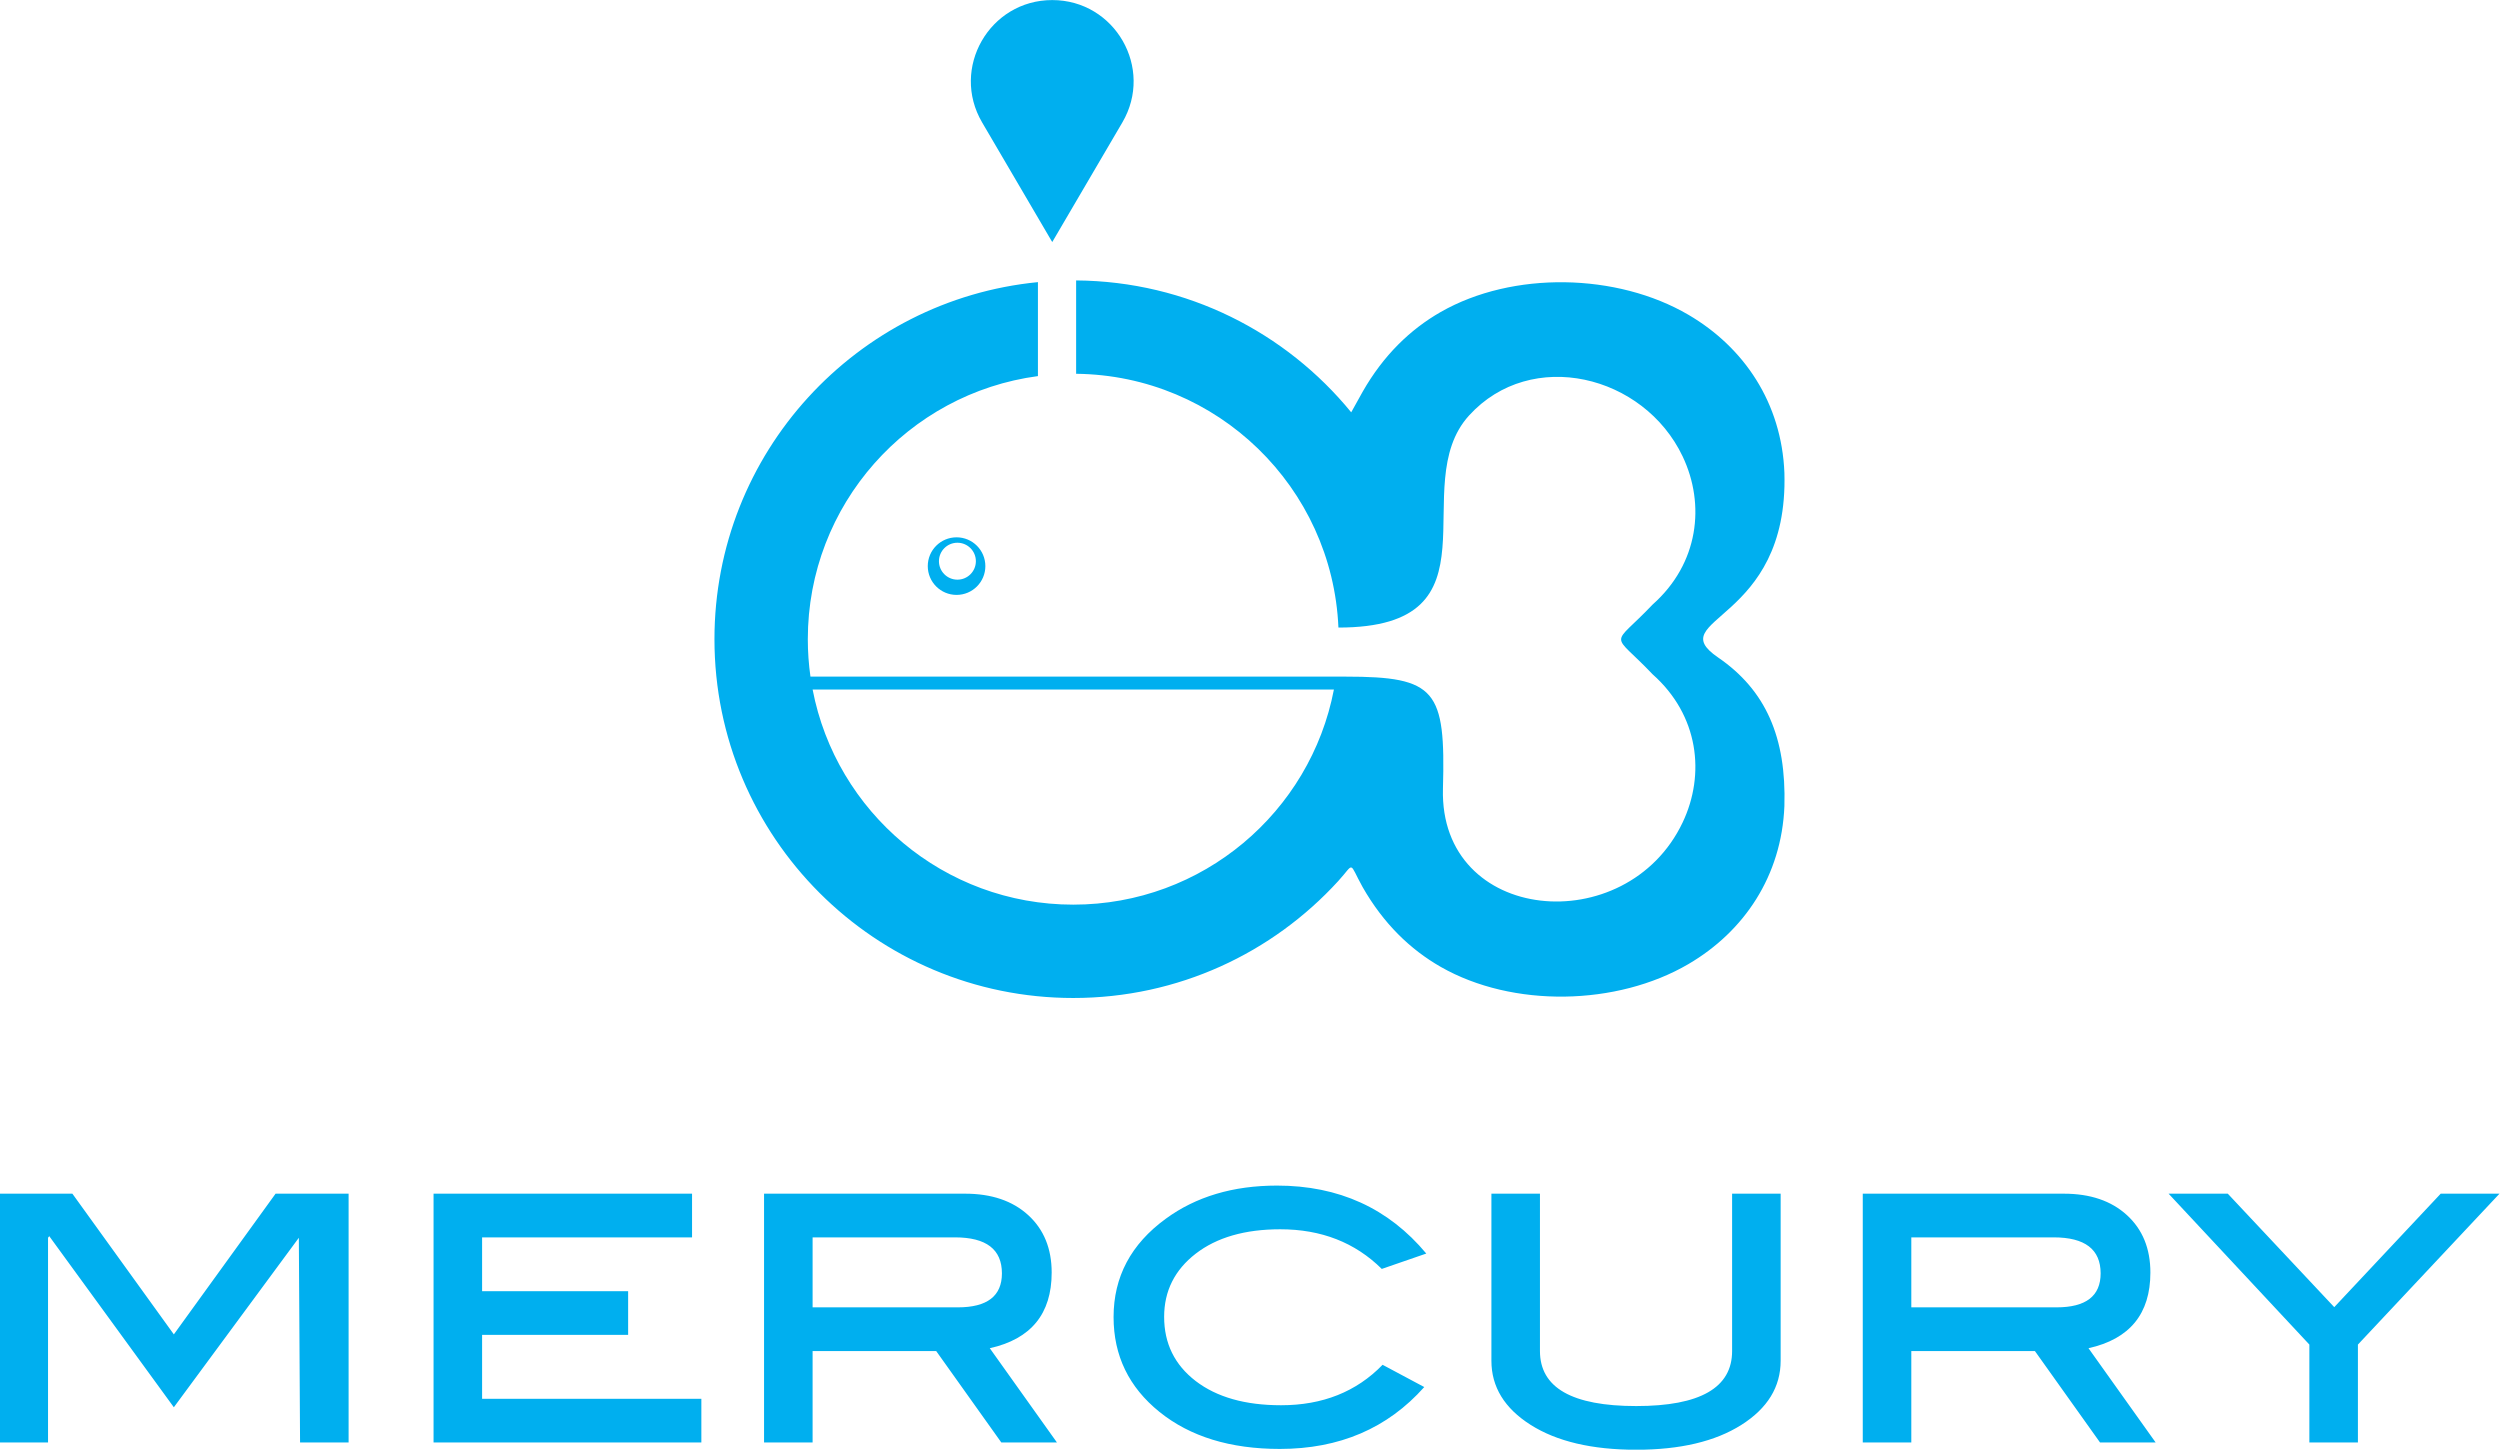
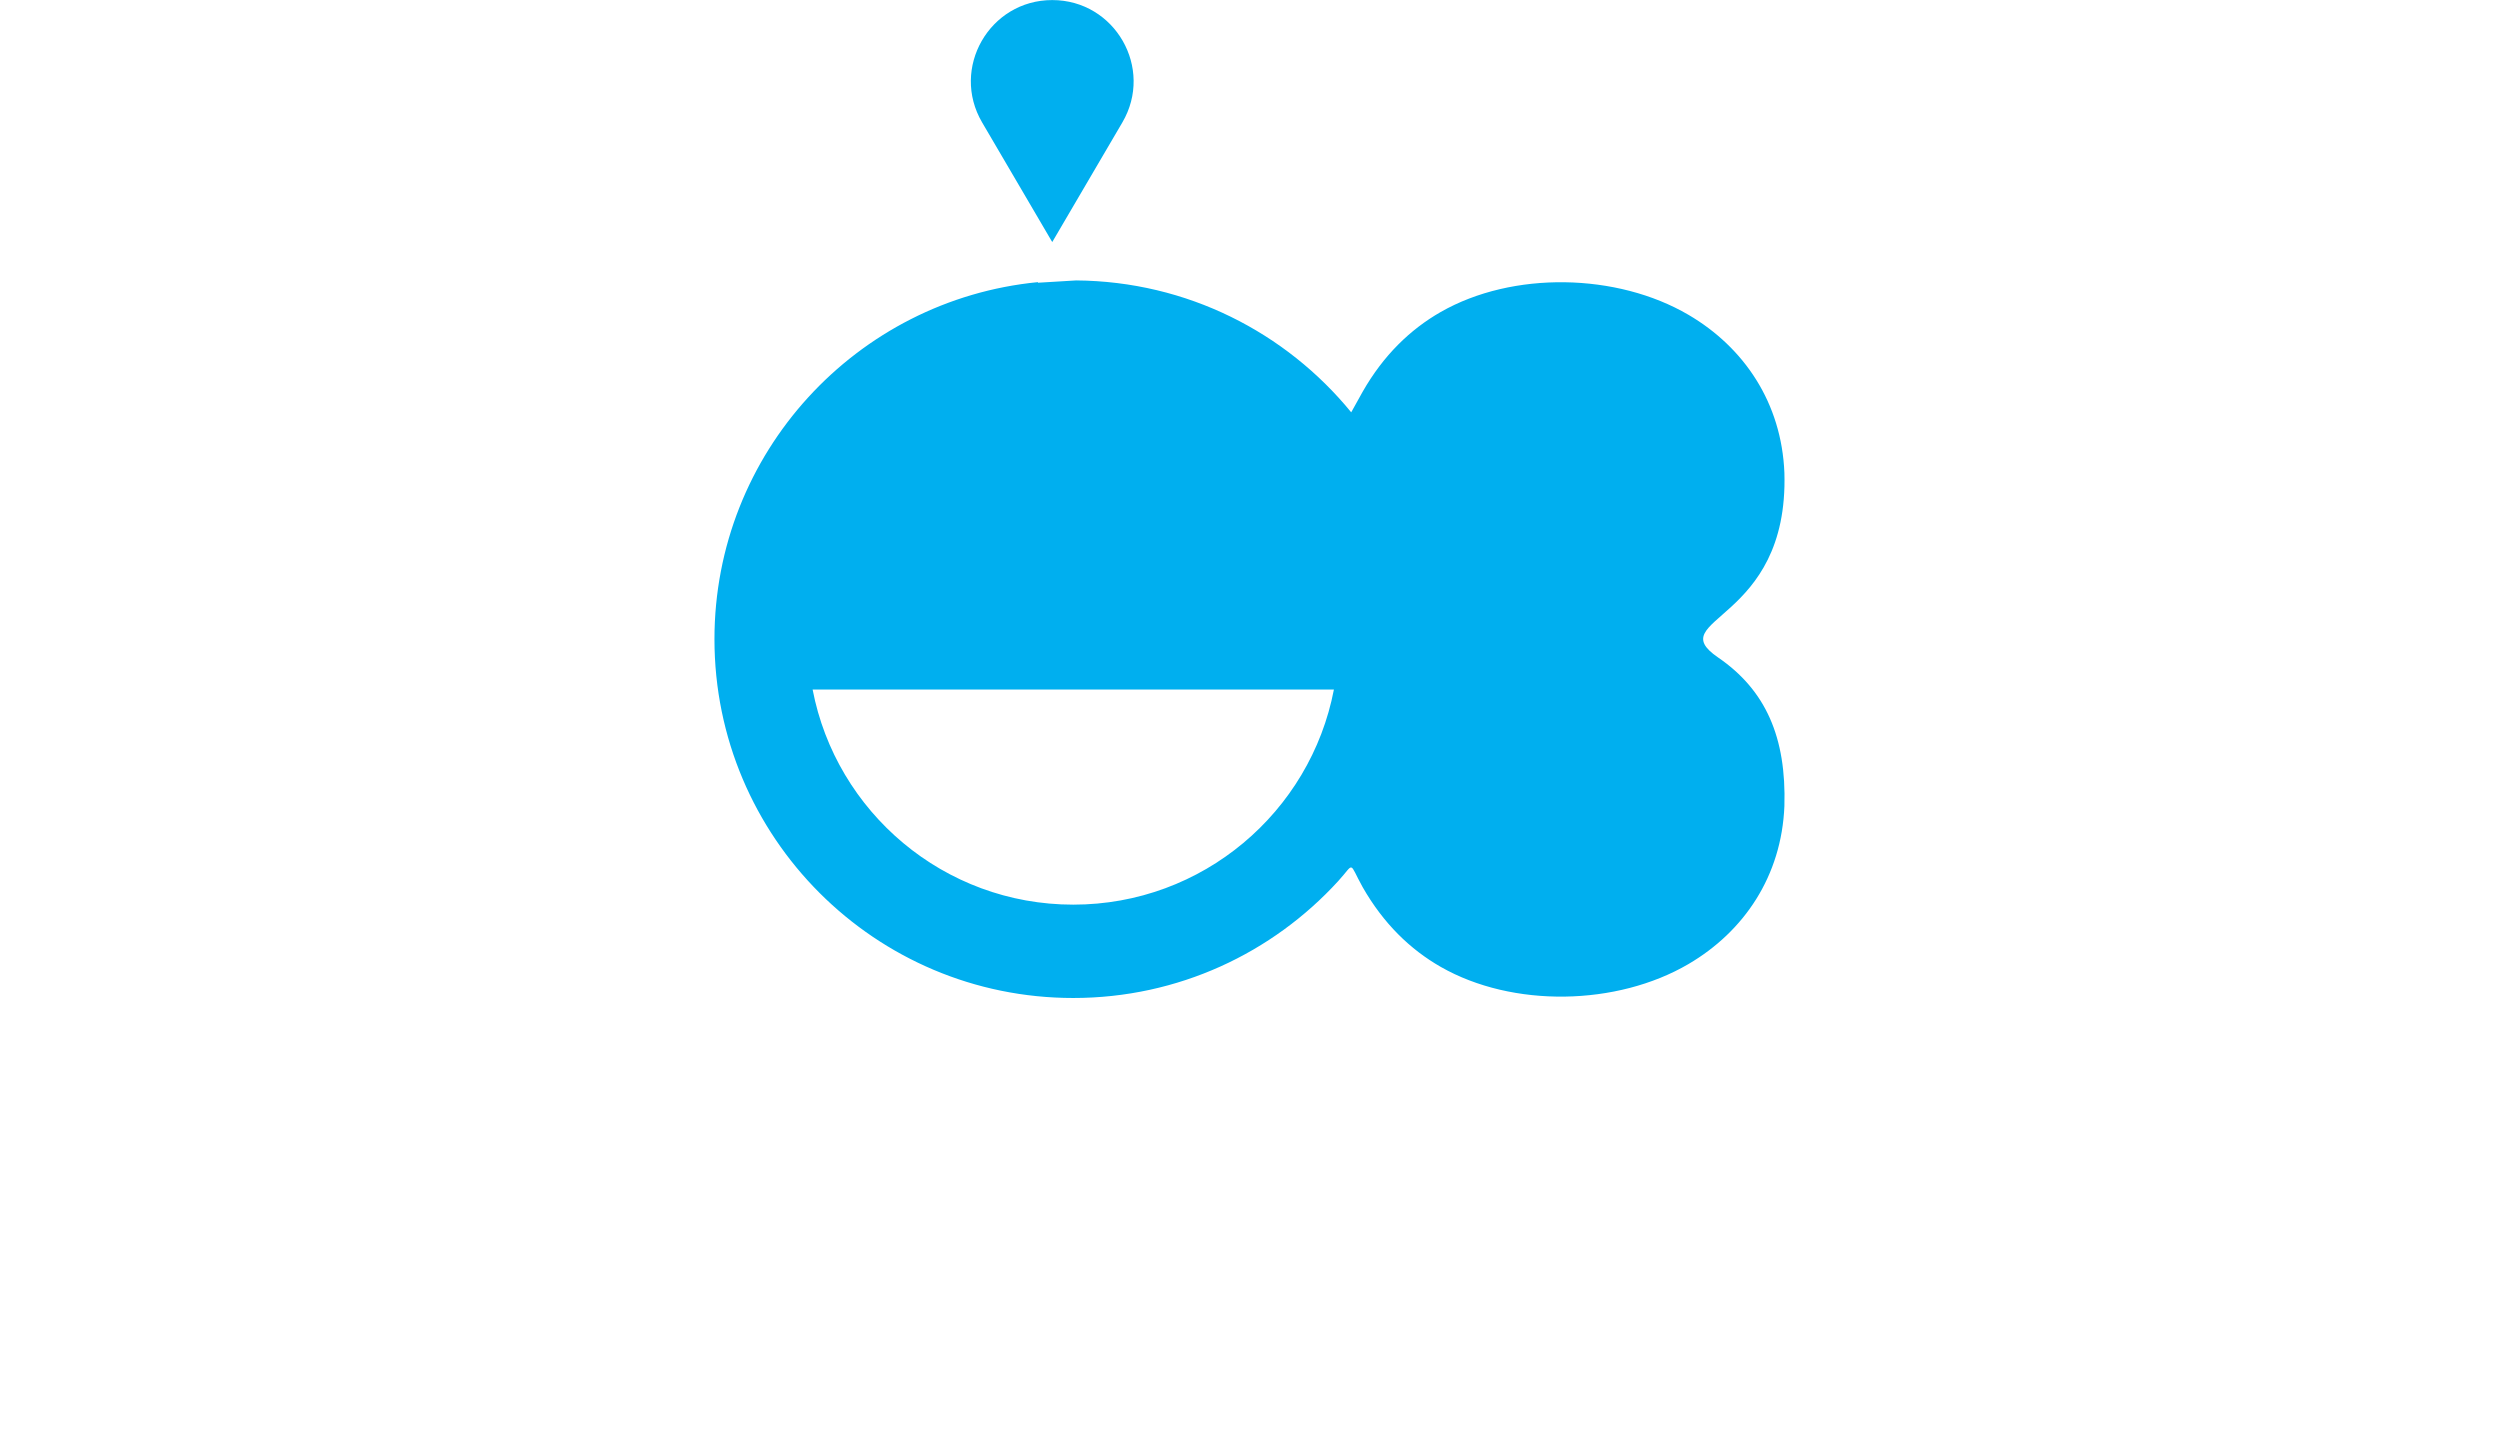
<svg xmlns="http://www.w3.org/2000/svg" xml:space="preserve" width="248.975mm" height="144.374mm" version="1.1" style="shape-rendering:geometricPrecision; text-rendering:geometricPrecision; image-rendering:optimizeQuality; fill-rule:evenodd; clip-rule:evenodd" viewBox="0 0 24897.5 14437.4">
  <defs>
    <style type="text/css">
   
    .fil0 {fill:#00AFEF}
    .fil1 {fill:#00AFEF;fill-rule:nonzero}
   
  </style>
  </defs>
  <g id="Слой_x0020_1">
    <g id="_1841478260880">
-       <path class="fil0" d="M10717.22 2792.76c1104.68,8.67 2089.92,518.55 2739.51,1313.52 37.96,-68.29 75.91,-136.59 113.87,-204.88 206.31,-361.65 473.12,-620.31 777.96,-794.5 717.22,-409.88 1755.39,-388.52 2466.74,28.19 554.1,324.59 927.63,876.57 955.52,1573.81 44.8,1497.47 -1234.72,1445.8 -660.66,1838.68 475.73,325.62 680.83,796.74 660.66,1479.74 -27.89,697.25 -401.42,1249.21 -955.52,1573.8 -711.35,416.71 -1749.52,438.08 -2466.74,28.2 -304.84,-174.21 -571.65,-432.86 -777.96,-794.51 -142.74,-256.83 -75.29,-244.15 -243.55,-59.91 -653.29,715.3 -1593.36,1164.13 -2638.46,1164.13 -1973.45,0 -3573.24,-1599.79 -3573.24,-3573.24 0,-1854.73 1413.13,-3379.25 3221.43,-3555.99l0 935.8c-1293.66,172.04 -2291.74,1279.49 -2291.74,2620.19 0,126.57 9.06,251 26.3,372.78 1776.67,0 3553.35,0 5330.02,0 902.62,0 996.21,132.46 969.05,1116.25 -37.13,1344.86 1827.99,1513.82 2387.4,335.42 227.32,-478.83 160.7,-1066.58 -299.26,-1474.71 -418.31,-440.33 -418.2,-254.63 0,-694.85 459.96,-408.13 526.58,-995.88 299.26,-1474.72 -386.43,-814.04 -1508.89,-1087.96 -2127.81,-407.53 -637.43,700.77 363.97,2111.56 -1300.52,2111.56 -60.22,-1396.78 -1204.2,-2512.44 -2612.26,-2527.41l0 -929.82zm2567.19 4074.05l-5191.63 0c234.16,1220.38 1307.17,2142.53 2595.81,2142.53 1288.65,0 2361.67,-922.15 2595.82,-2142.53z" />
-       <path class="fil0" d="M9526.39 5351.16c158.38,0 286.75,128.38 286.75,286.76 0,158.36 -128.37,286.75 -286.75,286.75 -158.36,0 -286.75,-128.39 -286.75,-286.75 0,-158.38 128.39,-286.76 286.75,-286.76zm8.44 53.91c101.57,0 183.91,82.35 183.91,183.91 0,101.57 -82.34,183.91 -183.91,183.91 -101.56,0 -183.91,-82.34 -183.91,-183.91 0,-101.56 82.35,-183.91 183.91,-183.91z" />
+       <path class="fil0" d="M10717.22 2792.76c1104.68,8.67 2089.92,518.55 2739.51,1313.52 37.96,-68.29 75.91,-136.59 113.87,-204.88 206.31,-361.65 473.12,-620.31 777.96,-794.5 717.22,-409.88 1755.39,-388.52 2466.74,28.19 554.1,324.59 927.63,876.57 955.52,1573.81 44.8,1497.47 -1234.72,1445.8 -660.66,1838.68 475.73,325.62 680.83,796.74 660.66,1479.74 -27.89,697.25 -401.42,1249.21 -955.52,1573.8 -711.35,416.71 -1749.52,438.08 -2466.74,28.2 -304.84,-174.21 -571.65,-432.86 -777.96,-794.51 -142.74,-256.83 -75.29,-244.15 -243.55,-59.91 -653.29,715.3 -1593.36,1164.13 -2638.46,1164.13 -1973.45,0 -3573.24,-1599.79 -3573.24,-3573.24 0,-1854.73 1413.13,-3379.25 3221.43,-3555.99l0 935.8l0 -929.82zm2567.19 4074.05l-5191.63 0c234.16,1220.38 1307.17,2142.53 2595.81,2142.53 1288.65,0 2361.67,-922.15 2595.82,-2142.53z" />
      <path class="fil1" d="M9780.97 1219.27l698.25 1191.38 698.29 -1191.38c316.24,-539.59 -72.87,-1218.61 -698.29,-1218.61l0 0c-625.39,0 -1014.51,679.02 -698.25,1218.61z" />
-       <path class="fil1" d="M3471.78 14365.52l-483.46 0 -12.08 -2038.53 -1244.88 1688.03 -1240.86 -1704.15 -12.08 16.12 0 2038.53 -483.44 0 0 -2477.67 725.83 0 1010.55 1401.33 1013.23 -1401.33 727.19 0 0 2477.67zm3513.04 0l-2667.02 0 0 -2477.67 2574.36 0 0 435.1 -2090.92 0 0 535.83 1454.37 0 0 435.1 -1454.37 0 0 636.54 2183.58 0 0 435.1zm3541.26 0l-553.96 0 -648.62 -910.5 -1230.78 0 0 910.5 -483.44 0 0 -2477.67 2002.28 0c263.2,0 472.69,71.18 628.47,213.53 155.78,142.34 233.68,333.04 233.68,572.07 0,410.94 -205.47,662.06 -616.41,753.38l668.78 938.69zm-987.04 -1345.6c292.74,0 439.13,-112.79 439.13,-338.4 0,-239.05 -155.79,-358.57 -467.34,-358.57l-1418.11 0 0 696.97 1446.32 0zm4665.27 -535.81l-443.15 153.09c-265.91,-263.21 -602.97,-394.81 -1011.23,-394.81 -351.83,0 -632.51,81.24 -842,243.05 -209.49,162.5 -314.24,371.99 -314.24,629.17 0,265.21 104.75,478.06 314.24,639.22 209.49,160.48 492.85,241.04 850.07,241.04 413.62,0 750.69,-134.28 1011.2,-402.86l414.96 221.58c-365.26,410.92 -844.69,616.39 -1438.25,616.39 -494.18,0 -893.71,-122.88 -1198.55,-368.62 -304.84,-245.76 -457.26,-560.67 -457.26,-944.74 0,-400.19 173.24,-726.53 519.7,-978.99 300.82,-220.23 670.12,-330.35 1107.91,-330.35 615.05,0 1110.59,225.6 1486.6,676.83zm3529.17 1067.61c0,260.52 -130.25,473.37 -390.78,638.55 -260.53,165.18 -609.68,247.77 -1047.47,247.77 -440.48,0 -790.99,-82.59 -1051.5,-247.77 -260.53,-165.18 -390.79,-378.03 -390.79,-638.55l0 -1663.87 483.45 0 0 1567.17c0,365.28 319.61,547.92 958.84,547.92 636.53,0 954.81,-182.64 954.81,-547.92l0 -1567.17 483.44 0 0 1663.87zm3734.63 813.8l-553.96 0 -648.62 -910.5 -1230.78 0 0 910.5 -483.44 0 0 -2477.67 2002.28 0c263.2,0 472.69,71.18 628.48,213.53 155.78,142.34 233.67,333.04 233.67,572.07 0,410.94 -205.47,662.06 -616.4,753.38l668.77 938.69zm-987.03 -1345.6c292.74,0 439.12,-112.79 439.12,-338.4 0,-239.05 -155.78,-358.57 -467.33,-358.57l-1418.12 0 0 696.97 1446.33 0zm4411.44 -1132.07l-1410.04 1502.72 0 974.95 -483.46 0 0 -974.95 -1401.99 -1502.72 589.53 0 1060.23 1130.06 1060.23 -1130.06 585.5 0z" />
    </g>
  </g>
</svg>